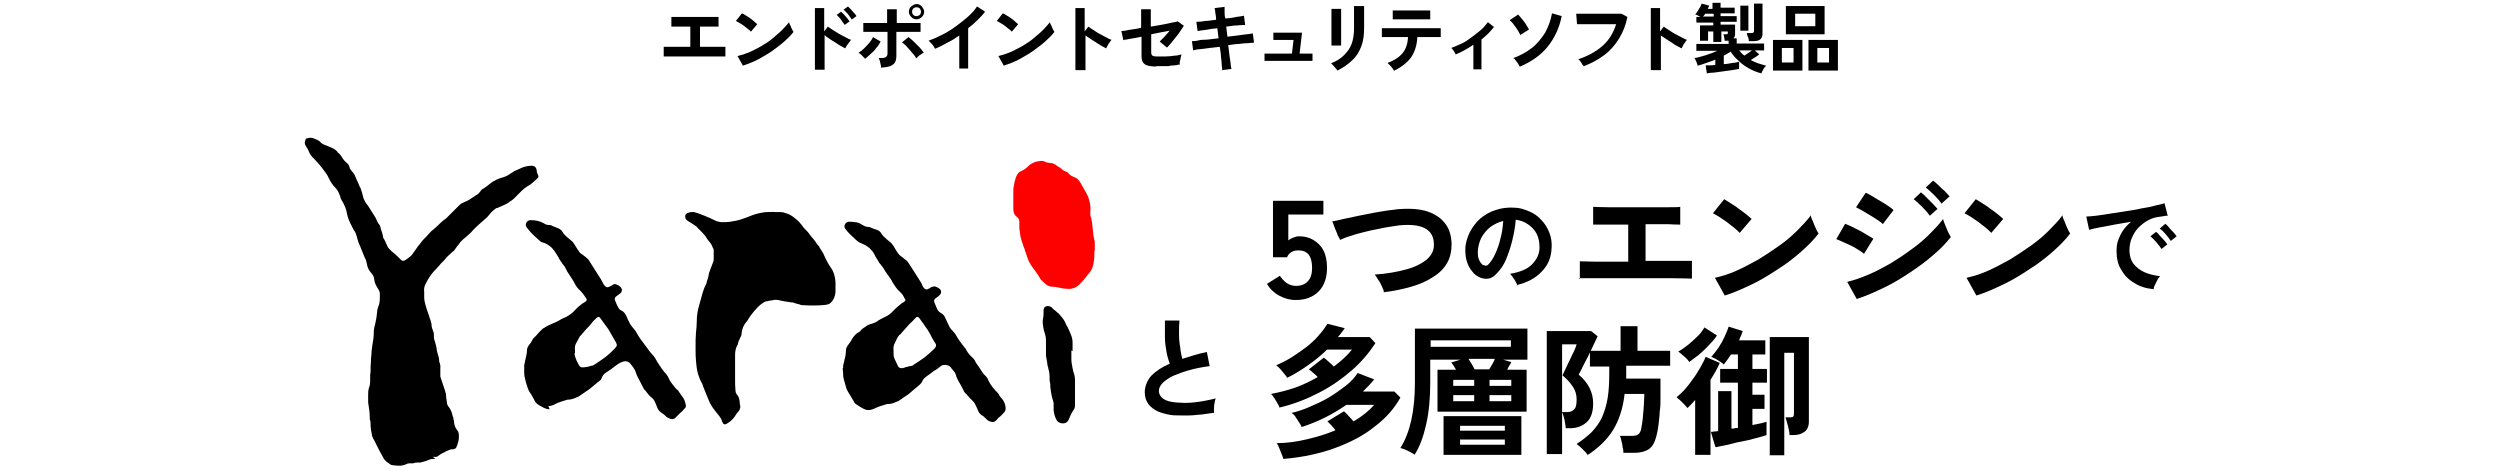
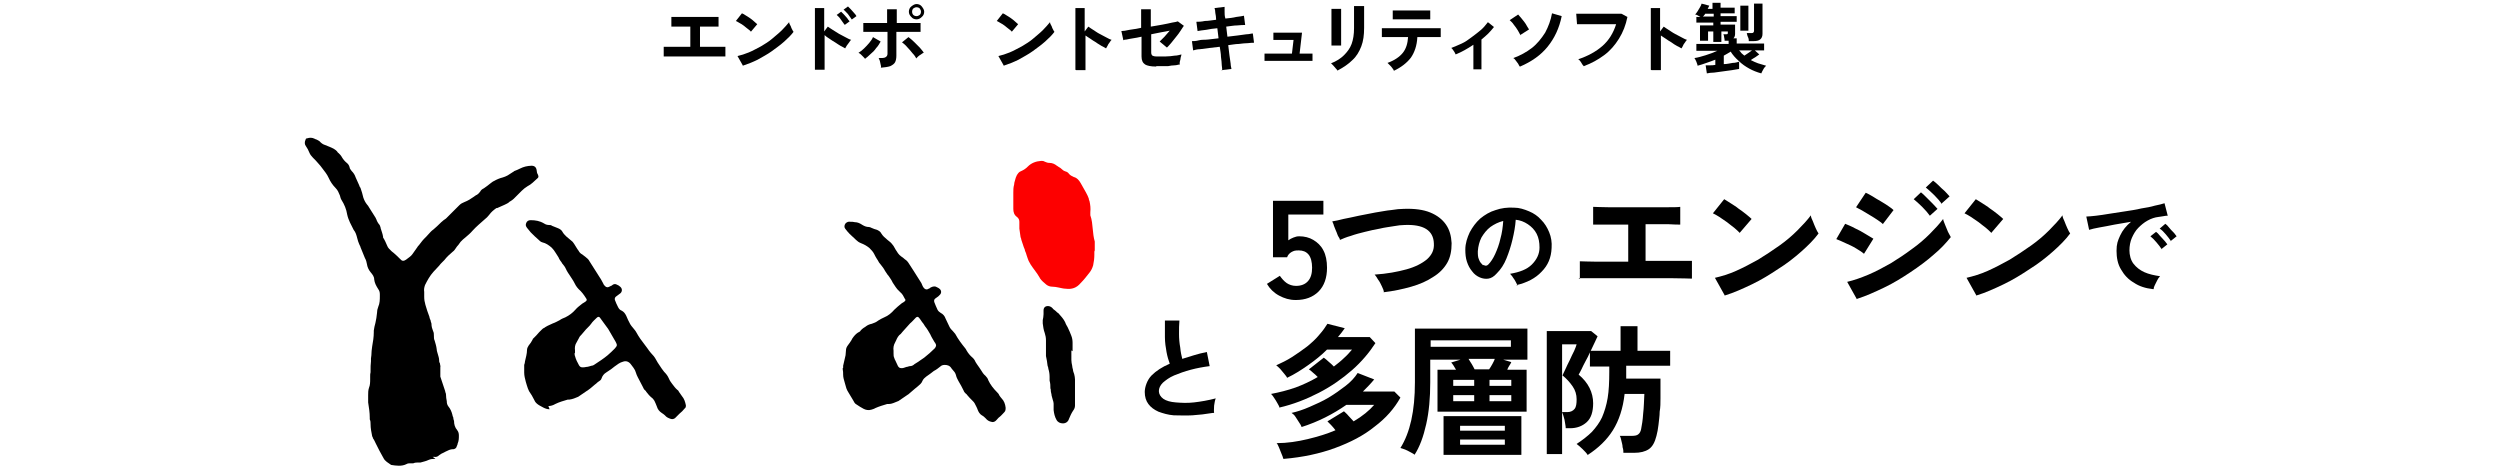
<svg xmlns="http://www.w3.org/2000/svg" version="1.1" viewBox="0 0 620 117">
  <g>
    <g id="_レイヤー_3" data-name="レイヤー_3">
      <g>
        <g>
          <path d="M164.6,14v-2.4c.4,0,1.2,0,2.4,0,1.2,0,2.5,0,4.2,0v-5c-.7,0-1.4,0-2,0s-1.2,0-1.7,0c-.5,0-.8,0-1,0v-2.4c.4,0,1.1,0,2.1,0s2.3,0,3.8,0,2.7,0,3.7,0,1.7,0,2.1,0v2.4c-.3,0-.8,0-1.6,0s-1.8,0-3,0v5c1,0,2,0,2.9,0,.9,0,1.6,0,2.2,0s1,0,1.2,0v2.4c-.4,0-1.3,0-2.6,0-1.3,0-2.9,0-4.9,0h-2.5c-.8,0-1.6,0-2.3,0-.7,0-1.3,0-1.8,0-.5,0-.9,0-1.1,0Z" />
          <path d="M186.2,7.8c-.2-.2-.4-.4-.7-.6-.3-.2-.6-.5-1-.8-.4-.3-.7-.5-1.1-.7s-.6-.4-.9-.5l1.5-1.9c.3.1.6.3.9.5.3.2.7.4,1.1.7.4.3.7.5,1,.8s.6.5.8.7l-1.6,1.9ZM184.2,16.2l-1.3-2.3c.9-.2,1.8-.5,2.8-.9,1-.4,2-1,3-1.5,1-.6,2-1.2,2.8-1.9s1.7-1.4,2.4-2.1c.7-.7,1.3-1.4,1.8-2,0,.2.1.5.3.8s.2.6.4.9c.1.3.3.5.4.7-.6.8-1.4,1.6-2.3,2.4-.9.8-2,1.6-3.1,2.4-1.1.8-2.3,1.4-3.5,2.1-1.2.6-2.5,1.1-3.7,1.5Z" />
          <path d="M202.1,17.3V2h2.3v5.8l.9-1.2c.3.2.7.5,1.2.8.5.3,1,.6,1.6,1,.6.3,1.1.6,1.7.9.5.3,1,.5,1.3.6-.2.1-.3.3-.5.6s-.4.5-.6.8-.3.5-.4.7c-.3-.2-.7-.4-1.1-.6s-.9-.6-1.4-.9c-.5-.3-1-.6-1.4-.9-.5-.3-.9-.6-1.2-.9v8.6h-2.3ZM209.4,6.1c-.2-.4-.6-.8-.9-1.3s-.7-.8-1-1.1l1.1-.8c.2.2.4.4.7.7.3.3.5.6.8.9.2.3.4.6.6.8l-1.1.8ZM211.2,4.8c-.2-.4-.6-.8-.9-1.3-.4-.4-.7-.8-1.1-1.1l1.1-.8c.2.2.4.4.7.7.3.3.5.6.8.9.3.3.5.6.6.8l-1.1.8Z" />
          <path d="M214.6,14.7c-.1-.2-.3-.4-.5-.6-.2-.2-.4-.4-.6-.6-.2-.2-.4-.3-.6-.4.5-.3,1-.7,1.4-1.1s.9-.9,1.3-1.4c.4-.5.7-.9.9-1.4l1.9,1.1c-.3.5-.6,1.1-1.1,1.6-.4.6-.9,1.1-1.4,1.5-.5.5-1,.9-1.4,1.2ZM218.5,16.7c0-.2,0-.4-.1-.7s-.1-.6-.2-.9-.2-.5-.3-.7c.8,0,1.4,0,1.7-.2.3-.2.5-.4.5-.9v-5.4c-.6,0-1.2,0-1.8,0-.6,0-1.2,0-1.8,0-.6,0-1,0-1.5,0s-.7,0-.9,0v-2.2c.3,0,.7,0,1.3,0,.6,0,1.3,0,2.1,0,.8,0,1.6,0,2.5,0v-3.4h2.4v3.4c.6,0,1.3,0,1.9,0,.6,0,1.2,0,1.8,0,.6,0,1,0,1.4,0,.4,0,.7,0,.8,0v2.2c-.2,0-.6,0-1.3,0-.6,0-1.3,0-2.1,0-.8,0-1.7,0-2.6,0v5.9c0,.6-.1,1.2-.3,1.6s-.6.7-1.2,1c-.6.2-1.3.3-2.4.4ZM227.3,14.6c-.2-.4-.5-.9-1-1.4-.4-.5-.8-1-1.3-1.5-.4-.5-.9-.9-1.3-1.2l1.6-1.3c.4.3.9.7,1.4,1.2s.9.9,1.4,1.4c.4.5.8.9,1,1.3-.2,0-.4.2-.7.4s-.5.3-.7.5-.4.4-.5.5ZM227.3,4.8c-.5,0-1-.2-1.3-.6-.4-.4-.6-.8-.6-1.3s.2-1,.6-1.3.8-.6,1.3-.6,1,.2,1.3.6.6.8.6,1.3-.2,1-.6,1.3c-.4.4-.8.6-1.3.6ZM227.3,4c.3,0,.5-.1.8-.3.2-.2.3-.5.3-.8s-.1-.5-.3-.8c-.2-.2-.5-.3-.8-.3s-.5.1-.8.3c-.2.2-.3.5-.3.8s.1.6.3.8c.2.2.5.3.8.3Z" />
-           <path d="M237.9,17v-8.2c-1,.7-1.9,1.3-3,1.8-1,.6-2,1.1-3,1.5-.1-.2-.2-.4-.4-.7-.2-.3-.4-.5-.6-.7-.2-.2-.4-.4-.6-.6,1.1-.4,2.2-.9,3.4-1.5s2.3-1.3,3.4-2.1c1.1-.8,2.1-1.6,3-2.4s1.7-1.7,2.2-2.5l2,1.3c-.5.7-1.2,1.4-1.9,2.1-.7.7-1.5,1.4-2.3,2v10h-2.4Z" />
          <path d="M250.9,7.8c-.2-.2-.4-.4-.7-.6-.3-.2-.6-.5-1-.8-.4-.3-.7-.5-1.1-.7s-.6-.4-.9-.5l1.5-1.9c.3.1.6.3.9.5.3.2.7.4,1.1.7.4.3.7.5,1,.8s.6.5.8.7l-1.6,1.9ZM248.9,16.2l-1.3-2.3c.9-.2,1.8-.5,2.8-.9,1-.4,2-1,3-1.5,1-.6,2-1.2,2.8-1.9s1.7-1.4,2.4-2.1c.7-.7,1.3-1.4,1.8-2,0,.2.1.5.3.8s.2.6.4.9c.1.3.3.5.4.7-.6.8-1.4,1.6-2.3,2.4-.9.8-2,1.6-3.1,2.4-1.1.8-2.3,1.4-3.5,2.1-1.2.6-2.5,1.1-3.7,1.5Z" />
          <path d="M266.7,17.3V2h2.3v5.8l.9-1.2c.3.2.7.5,1.2.8.5.3,1,.7,1.6,1,.6.3,1.1.6,1.7.9.5.3,1,.5,1.3.6-.2.1-.3.3-.5.6s-.4.5-.5.8c-.2.3-.3.5-.4.7-.3-.2-.7-.4-1.1-.6-.4-.3-.9-.5-1.4-.9-.5-.3-1-.6-1.4-.9-.5-.3-.9-.6-1.2-.8v8.6h-2.3Z" />
          <path d="M286.7,16.5c-1.3,0-2.2-.2-2.7-.5-.6-.4-.9-1-.9-2v-4.9c-.8.2-1.5.3-2.1.4-.6.1-1.2.2-1.6.3-.4,0-.7.1-.8.2l-.5-2.3c.5,0,1.1-.1,2-.3.9-.1,1.9-.3,2.9-.5V2.3h2.4v4.3c1-.2,2-.3,2.9-.5.9-.2,1.7-.3,2.4-.5.7-.1,1.1-.2,1.4-.3l1.5,1.1c-.2.3-.5.7-.8,1.2s-.7,1-1.1,1.5c-.4.5-.8,1-1.2,1.5-.4.5-.8.9-1.1,1.2l-1.8-1.5c.3-.3.7-.7,1.2-1.2.4-.5.9-1,1.3-1.5-.6.1-1.3.3-2.1.4-.8.2-1.7.3-2.5.5v4.5c0,.4.1.6.3.8.2.1.5.2,1,.2.7,0,1.5,0,2.3,0s1.5-.1,2.2-.2c.7,0,1.2-.2,1.7-.3,0,.2-.1.4-.2.8,0,.3-.1.6-.2,1s0,.6,0,.7c-.4,0-.8.2-1.3.2-.5,0-1.1.1-1.6.2-.6,0-1.1,0-1.6,0-.5,0-.9,0-1.3,0Z" />
          <path d="M303.1,17.5c0-.3,0-.7-.1-1.3,0-.6-.1-1.3-.2-2.1,0-.8-.2-1.7-.3-2.5-.9.1-1.7.2-2.6.3-.8.1-1.6.2-2.3.3-.7,0-1.3.2-1.7.3l-.3-2.3c.4,0,1,0,1.7-.2s1.5-.1,2.3-.2,1.7-.2,2.6-.3l-.3-2.5c-1,.1-1.9.2-2.8.4-.9.1-1.6.2-2.1.3l-.3-2.3c.5,0,1.2,0,2.1-.2.9,0,1.8-.2,2.8-.3,0-.6-.1-1.2-.2-1.7,0-.5-.1-.9-.2-1.2l2.5-.3c0,.3,0,.7,0,1.2,0,.5,0,1.1.2,1.7,1-.1,1.9-.2,2.7-.4.8-.1,1.5-.2,1.9-.3l.3,2.3c-.4,0-1.1,0-1.9.1-.9,0-1.8.2-2.8.3l.3,2.5c.9-.1,1.7-.2,2.5-.3s1.5-.2,2.2-.3c.7,0,1.2-.2,1.6-.2l.3,2.3c-.3,0-.8,0-1.5.1-.7,0-1.4.1-2.3.2-.8,0-1.7.2-2.6.3.1.8.2,1.7.3,2.5.1.8.2,1.5.3,2.1,0,.6.2,1.1.2,1.3l-2.5.3Z" />
          <path d="M313.6,15.1v-1.8c.2,0,.5,0,.9,0,.4,0,.9,0,1.5,0,.6,0,1.2,0,1.8,0h2.6l.4-3.4c-.4,0-.8,0-1.4,0-.5,0-1,0-1.5,0s-.9,0-1.3,0c-.4,0-.7,0-.8,0v-1.8c0,0,.4,0,.9,0,.5,0,1.1,0,1.7,0,.6,0,1.3,0,1.9,0s1.2,0,1.7,0c.5,0,.8,0,.9,0l-.6,5.2c.7,0,1.4,0,2,0,.6,0,1,0,1.2,0v1.8c-.2,0-.6,0-1.2,0-.6,0-1.3,0-2.1,0-.8,0-1.6,0-2.5,0h-1.7c-.6,0-1.2,0-1.9,0-.6,0-1.1,0-1.6,0-.5,0-.8,0-.9,0Z" />
          <path d="M330.2,11c0-.1,0-.4,0-.8,0-.4,0-1,0-1.6,0-.6,0-1.3,0-2,0-.7,0-1.4,0-2,0-.6,0-1.2,0-1.6,0-.4,0-.7,0-.8h2.4v.9c0,.4,0,1,0,1.6,0,.6,0,1.3,0,2,0,.7,0,1.3,0,2,0,.6,0,1.2,0,1.7,0,.5,0,.8,0,.9h-2.4ZM331.7,17.6c0-.2-.2-.4-.4-.6-.2-.2-.4-.5-.6-.7-.2-.2-.4-.4-.6-.6,1.3-.5,2.4-1.2,3.2-2s1.5-1.7,1.9-2.8.6-2.4.6-3.9v-.9c0-.3,0-.6,0-1.1s0-.9,0-1.4c0-.5,0-.9,0-1.3,0-.4,0-.7,0-.8h2.5v5.4c0,1.8-.2,3.3-.7,4.6-.5,1.3-1.2,2.5-2.2,3.4-1,1-2.2,1.8-3.7,2.6Z" />
          <path d="M345.7,17.6c0-.2-.2-.4-.4-.7-.2-.3-.4-.5-.6-.7-.2-.2-.4-.4-.6-.6,1.7-.6,3-1.5,3.8-2.5.8-1,1.2-2.3,1.3-3.9-1,0-2,0-2.9,0-.9,0-1.7,0-2.3,0-.6,0-1.1,0-1.3,0v-2.2s.4,0,1,0,1.3,0,2.1,0c.8,0,1.7,0,2.7,0s2,0,2.9,0c1,0,1.9,0,2.7,0,.8,0,1.6,0,2.1,0,.6,0,.9,0,1.1,0v2.2h-2.8c-.7,0-1.5,0-2.4,0h-.6c-.1,2.1-.7,3.8-1.6,5.1-1,1.3-2.4,2.4-4.3,3.3ZM345.4,4.8v-2.2h.8c.5,0,1.1,0,1.7,0,.7,0,1.4,0,2.1,0s1.4,0,2.1,0c.7,0,1.2,0,1.7,0,.5,0,.8,0,.9,0v2.2c-.1,0-.4,0-.9,0-.5,0-1,0-1.7,0s-1.3,0-2.1,0c-.7,0-1.4,0-2.1,0-.7,0-1.2,0-1.7,0-.5,0-.8,0-1,0Z" />
          <path d="M365.4,17.2v-6.1c-1.5,1-2.9,1.8-4.4,2.4-.1-.3-.3-.6-.5-.9-.2-.3-.4-.6-.6-.7.8-.3,1.7-.7,2.6-1.1s1.7-1,2.5-1.6,1.6-1.2,2.3-1.8c.7-.6,1.2-1.3,1.7-1.9l1.5,1.2c-.4.5-.9,1.1-1.4,1.6-.5.5-1.1,1-1.7,1.5v7.4h-1.9Z" />
          <path d="M377.1,8.8c-.2-.4-.4-.8-.7-1.3-.3-.5-.6-.9-1-1.4-.3-.5-.7-.8-1-1.1l2.1-1.4c.2.2.4.5.7.8.3.3.5.7.8,1,.3.4.5.7.7,1.1.2.3.4.6.5.8l-2.2,1.4ZM376.9,16.5c-.1-.2-.3-.4-.4-.7-.2-.3-.4-.5-.6-.8-.2-.3-.4-.5-.6-.6,1.7-.6,3.3-1.5,4.6-2.5s2.4-2.4,3.3-3.8c.8-1.5,1.4-3.1,1.7-4.8l2.4.7c-.6,3-1.8,5.5-3.5,7.6-1.7,2.1-4,3.7-6.8,4.9Z" />
          <path d="M392.9,16.7c0-.2-.2-.4-.4-.6-.2-.3-.3-.5-.5-.8s-.4-.5-.6-.6c2.4-.8,4.4-1.9,6-3.3s2.7-3.2,3.4-5.4c-.6,0-1.3,0-2,0-.8,0-1.5,0-2.3,0-.8,0-1.6,0-2.3,0-.7,0-1.4,0-1.9,0s-.9,0-1.2,0l-.2-2.6c.4,0,.8,0,1.4,0,.6,0,1.3,0,2,0s1.5,0,2.2,0c.8,0,1.5,0,2.2,0,.7,0,1.4,0,2,0,.6,0,1,0,1.4,0l1.5.8c-.4,2-1.1,3.8-2.1,5.4-1,1.6-2.2,3-3.7,4.1-1.5,1.1-3.1,2-5,2.7Z" />
          <path d="M409.4,17.3V2h2.3v5.8l.9-1.2c.3.2.7.5,1.2.8.5.3,1,.7,1.6,1,.6.3,1.1.6,1.7.9.5.3,1,.5,1.3.6-.2.1-.3.3-.5.6-.2.3-.4.5-.5.8s-.3.5-.4.7c-.3-.2-.7-.4-1.1-.6-.5-.3-.9-.5-1.4-.9-.5-.3-1-.6-1.4-.9-.5-.3-.9-.6-1.2-.8v8.6h-2.3Z" />
          <path d="M423.3,18.2l-.3-2c.3,0,.6,0,1,0,.4,0,.9,0,1.4-.1v-1.3c-.7.3-1.4.5-2.2.8s-1.5.5-2.2.7c0-.3-.2-.6-.3-1-.2-.4-.3-.7-.5-.9.8-.1,1.8-.4,2.8-.7,1-.3,2-.7,2.9-1.1h-5.2v-1.7h8v-.8h-1c0-.2,0-.5-.1-.8,0-.3-.1-.6-.2-.8h.7c.2,0,.3,0,.4-.2,0,0,0-.1,0-.2,0-.1,0-.2,0-.3h-1.6v2.6h-2v-2.6h-1.3v2.3h-2v-3.8h3.3v-.7h-4.2v-1.4h1c-.2-.1-.5-.3-.7-.4-.2-.1-.4-.2-.6-.2.2-.2.4-.5.6-.8.2-.3.4-.7.6-1s.3-.6.4-.9l1.9.5c0,.1-.1.2-.2.4,0,.1-.1.2-.2.4h1.2V.7h2v1.2h3.5v1.4h-3.5v.7h4v1.4h-4v.7h3.6v2.3c0,.4-.1.8-.4,1.1h.8v1.3h6.8v1.7h-2.3l1.1,1c-.3.2-.6.4-1,.7-.4.2-.8.5-1.1.7.6.3,1.2.6,1.8.8.6.2,1.3.4,2,.6-.2.2-.5.5-.7.9-.2.4-.4.7-.5,1-1.1-.3-2.1-.7-3-1.2s-1.8-1.1-2.6-1.9c-.8-.7-1.5-1.5-2-2.3-.5.3-1.1.7-1.7,1v2.1c.8,0,1.5-.2,2.2-.3.7,0,1.2-.2,1.6-.3v1.8c-.5.1-1.1.2-1.8.3-.7.1-1.4.2-2.2.3s-1.5.2-2.2.3c-.7,0-1.3.1-1.8.2ZM422.4,4.1h2.6v-.7h-2.1c0,.1-.2.3-.3.4,0,.1-.2.2-.3.3ZM432.6,13.8c.3-.2.6-.4.9-.6s.7-.5,1-.7h-3.2c.2.2.4.4.6.7.2.2.5.4.7.6ZM431.6,7.6V1.4h2v6.2h-2ZM433.7,10.2c0-.3,0-.6-.2-1s-.2-.7-.3-1h1.1c.3,0,.4,0,.5-.1s.2-.2.2-.5V.9h2.1v7.5c0,.6-.2,1.1-.6,1.4-.4.3-.9.4-1.7.4h-1.1Z" />
-           <path d="M439.7,17.5v-7.6h7.3v7.6h-7.3ZM441.9,15.5h2.9v-3.6h-2.9v3.6ZM442.9,8.5V1.5h9.6v7h-9.6ZM445.2,6.5h5v-3.1h-5v3.1ZM448.5,17.5v-7.6h7.3v7.6h-7.3ZM450.7,15.5h2.9v-3.6h-2.9v3.6Z" />
        </g>
        <g>
          <path d="M300.8,102.4c-1.8.3-3.5.5-5.1.6s-3.2,0-4.6,0c-1.4-.1-2.7-.5-3.8-.9-1.1-.5-1.9-1.1-2.5-1.9s-.9-1.8-.9-3,.6-3,1.7-4.1,2.6-2.1,4.5-2.9c-.3-.8-.6-1.8-.8-2.9-.2-1.1-.4-2.4-.4-3.7,0-1.3,0-2.7,0-4.1h3.6c-.1,1-.1,2.1-.1,3.3,0,1.2.1,2.3.3,3.4.1,1.1.3,2,.5,2.8.9-.3,1.9-.6,2.9-.9,1-.3,2.1-.6,3.2-.8l.7,3.5c-1.6.2-3.2.5-4.7.9-1.5.4-2.9.9-4.1,1.4-1.2.5-2.1,1.2-2.8,1.8-.7.7-1,1.4-1,2.1s.4,1.4,1.1,1.9c.7.5,1.8.8,3.1.9s2.8.2,4.5,0,3.5-.5,5.4-1c-.2.5-.3,1.1-.4,1.8,0,.7-.1,1.3,0,1.8Z" />
          <g>
            <path d="M321.3,74.4c-1.5,0-2.8-.4-4.1-1.1-1.3-.7-2.3-1.7-3-2.9l3.2-2c.5.7,1,1.3,1.7,1.8.6.4,1.4.7,2.3.7,1.3,0,2.3-.4,3-1.2.7-.8,1-1.9,1-3.3s-.3-2.6-.9-3.3c-.6-.7-1.4-1-2.4-1s-1.2.1-1.8.4c-.5.3-.9.7-1.1,1.3h-3.5v-14h12.5v3.4h-8.7v6.4c.4-.3.8-.5,1.3-.7.5-.2.9-.3,1.4-.3,1.3,0,2.5.3,3.5.9,1,.6,1.9,1.4,2.5,2.6.6,1.1.9,2.6.9,4.3,0,2.5-.7,4.5-2.1,5.9-1.4,1.4-3.3,2.1-5.6,2.1Z" />
            <path d="M343.2,72.5c0-.4-.2-.9-.5-1.5-.3-.6-.5-1.1-.9-1.6-.3-.5-.6-1-.9-1.3,3.1-.2,5.7-.7,7.9-1.3,2.2-.6,3.9-1.5,5.1-2.5,1.2-1.1,1.8-2.3,1.7-3.9-.1-3.3-2.6-4.8-7.3-4.6-.7,0-1.6.1-2.7.3-1.1.2-2.2.3-3.4.6-1.2.2-2.5.5-3.7.8s-2.4.6-3.5,1c-1.1.3-2,.7-2.7,1,0,0,0-.3-.3-.7s-.4-1-.7-1.6c-.2-.6-.5-1.1-.6-1.6-.2-.5-.3-.7-.3-.7.7-.1,1.7-.3,2.8-.6,1.1-.2,2.4-.5,3.8-.8s2.7-.5,4.1-.8c1.4-.2,2.7-.5,3.9-.6,1.2-.2,2.3-.3,3.1-.3,2.7-.1,4.9.2,6.6.9,1.7.7,3,1.7,3.9,3,.9,1.3,1.3,2.8,1.4,4.6,0,1.9-.3,3.5-1.1,4.9-.8,1.4-2,2.6-3.5,3.5-1.5,1-3.3,1.8-5.4,2.4-2.1.6-4.4,1.1-7,1.4Z" />
            <path d="M376.3,70.9c0-.3-.2-.6-.4-1-.2-.4-.4-.7-.7-1.1-.2-.4-.5-.6-.7-.9,2.4-.4,4.2-1.1,5.4-2.3,1.2-1.2,1.9-2.6,1.9-4.2,0-1.3-.2-2.4-.7-3.4-.5-1-1.3-1.8-2.2-2.4-.9-.6-1.9-1-3-1.1-.1,1.6-.4,3.2-.8,4.9-.4,1.7-.9,3.2-1.5,4.7-.6,1.5-1.4,2.7-2.4,3.7-.7.8-1.4,1.2-2.1,1.3-.7.1-1.4,0-2.1-.3-.7-.3-1.4-.8-1.9-1.5-.6-.7-1-1.5-1.3-2.4-.3-.9-.4-1.9-.4-3,0-1.6.5-3,1.1-4.3.7-1.3,1.5-2.4,2.6-3.4,1.1-.9,2.4-1.7,3.8-2.1,1.4-.5,3-.7,4.6-.6,1.3,0,2.5.4,3.7.9,1.2.5,2.2,1.2,3,2.1.9.9,1.5,1.9,2,3.1.5,1.2.7,2.5.6,3.9-.1,2.4-.9,4.3-2.5,5.9-1.5,1.6-3.6,2.7-6.2,3.3ZM367.9,65.7c.2.1.4.2.6.2s.4-.1.6-.3c.6-.6,1.2-1.5,1.7-2.6.5-1.1,1-2.4,1.3-3.8.4-1.4.6-2.9.7-4.4-1.2.3-2.2.8-3.2,1.5-.9.7-1.6,1.6-2.2,2.6-.5,1-.8,2.1-.9,3.4,0,.8,0,1.5.3,2.1.2.6.6,1,1,1.4Z" />
            <path d="M391.8,69.2v-4.4c.8,0,2.2.1,4.3.1,2.1,0,4.7,0,7.7,0v-9.2c-1.3,0-2.6,0-3.8,0-1.2,0-2.2,0-3.1,0-.9,0-1.5,0-1.8,0v-4.4c.7,0,2,.1,3.9.1,1.9,0,4.3,0,7,0s5,0,6.9,0c1.9,0,3.2,0,3.8-.1v4.4c-.5,0-1.5,0-3-.1-1.5,0-3.4,0-5.6,0v9.1c1.9,0,3.7,0,5.3,0s2.9,0,4,0c1.1,0,1.8,0,2.2,0v4.4c-.7,0-2.3-.1-4.7-.1-2.4,0-5.4,0-9.1,0h-4.6c-1.5,0-2.9,0-4.3,0s-2.4,0-3.4,0-1.6,0-2,0Z" />
            <path d="M431.4,57.7c-.3-.3-.7-.7-1.3-1.2-.5-.4-1.2-.9-1.8-1.4-.7-.5-1.3-.9-1.9-1.3-.6-.4-1.2-.7-1.6-.9l2.8-3.5c.5.3,1,.6,1.6,1,.6.4,1.3.8,1.9,1.3.7.5,1.3.9,1.9,1.4s1.1.9,1.4,1.2l-3,3.5ZM427.7,73.2l-2.4-4.3c1.7-.4,3.4-.9,5.2-1.7s3.7-1.8,5.5-2.8c1.8-1.1,3.6-2.3,5.3-3.5,1.7-1.2,3.2-2.5,4.5-3.8s2.4-2.5,3.3-3.7c0,.4.2.9.5,1.5.2.6.5,1.2.7,1.7s.5,1,.7,1.3c-1.1,1.5-2.6,3-4.3,4.5-1.7,1.5-3.6,3-5.7,4.3-2.1,1.4-4.2,2.7-6.5,3.8-2.3,1.1-4.5,2.1-6.8,2.8Z" />
            <path d="M462.2,62.9c-.4-.4-1.1-.8-1.9-1.3s-1.7-.9-2.6-1.3c-.9-.4-1.7-.8-2.3-1l2.2-3.8c.7.3,1.5.6,2.4,1.1.9.4,1.8.9,2.6,1.4.8.5,1.5.9,2,1.2l-2.3,3.7ZM460.5,74.2l-2.4-4.3c1.7-.4,3.4-1,5.3-1.8s3.7-1.8,5.5-2.8c1.8-1.1,3.6-2.3,5.2-3.5,1.7-1.2,3.2-2.5,4.5-3.8s2.4-2.5,3.3-3.7c0,.4.3.9.5,1.5.2.6.5,1.1.7,1.7.3.5.5,1,.7,1.3-1.2,1.5-2.6,3-4.3,4.4-1.7,1.5-3.6,2.9-5.7,4.3-2.1,1.4-4.2,2.7-6.5,3.8-2.3,1.1-4.5,2.1-6.7,2.8ZM467,55.6c-.3-.3-.7-.6-1.3-1-.6-.4-1.2-.8-1.9-1.2-.7-.4-1.3-.8-2-1.2-.6-.3-1.1-.6-1.5-.8l2.4-3.6c.5.2,1,.5,1.7.9.6.4,1.3.8,2,1.2.7.4,1.3.8,1.9,1.2.6.4,1,.7,1.3,1l-2.6,3.4ZM478.6,53.5c-.5-.7-1.1-1.4-1.9-2.2-.8-.8-1.5-1.4-2.1-1.9l1.8-1.7c.4.3.8.7,1.3,1.2.5.5,1,1,1.6,1.6s.9,1,1.2,1.3l-1.9,1.7ZM481.6,50.6c-.5-.7-1.1-1.4-1.9-2.2-.8-.8-1.5-1.4-2.1-1.9l1.8-1.7c.4.3.8.6,1.3,1.1.5.5,1,1,1.6,1.5.5.5.9,1,1.2,1.3l-1.9,1.7Z" />
            <path d="M493.8,57.7c-.3-.3-.7-.7-1.3-1.2-.5-.4-1.2-.9-1.8-1.4-.7-.5-1.3-.9-1.9-1.3-.6-.4-1.2-.7-1.6-.9l2.8-3.5c.5.3,1,.6,1.6,1,.6.4,1.3.8,1.9,1.3.7.5,1.3.9,1.9,1.4s1.1.9,1.4,1.2l-3,3.5ZM490.1,73.2l-2.4-4.3c1.7-.4,3.4-.9,5.2-1.7s3.7-1.8,5.5-2.8c1.8-1.1,3.6-2.3,5.3-3.5,1.7-1.2,3.2-2.5,4.5-3.8s2.4-2.5,3.3-3.7c0,.4.2.9.5,1.5.2.6.5,1.2.7,1.7s.5,1,.7,1.3c-1.1,1.5-2.6,3-4.3,4.5-1.7,1.5-3.6,3-5.7,4.3-2.1,1.4-4.2,2.7-6.5,3.8-2.3,1.1-4.5,2.1-6.8,2.8Z" />
            <path d="M533.9,71.7c-1.8-.2-3.4-.7-4.7-1.6-1.4-.8-2.4-1.9-3.2-3.3-.8-1.3-1.1-2.9-1.1-4.6s.3-2.5.9-3.8,1.5-2.4,2.7-3.4c-1.4.2-2.7.5-4.1.7-1.4.3-2.6.5-3.7.7-1.1.2-2,.4-2.6.6l-.7-3.3c.6,0,1.4-.1,2.4-.2,1-.1,2.1-.3,3.4-.5s2.6-.4,3.9-.6,2.7-.4,3.9-.7c1.3-.2,2.4-.4,3.4-.7,1-.2,1.8-.4,2.4-.6l.8,3.1c-.3,0-.6,0-1,.1s-.8.1-1.3.2c-.9.1-1.8.4-2.7.9-.9.5-1.6,1.1-2.3,1.8-.7.7-1.2,1.6-1.6,2.5-.4.9-.6,2-.6,3.1s.3,2.4,1,3.3c.7.9,1.6,1.6,2.7,2.1s2.5.8,3.9,1c-.3.3-.5.6-.7,1-.2.4-.4.8-.6,1.2-.2.4-.3.7-.3,1ZM536.1,61.8c-.3-.5-.8-1.1-1.3-1.7s-1-1.1-1.5-1.5l1.4-1.1c.3.2.6.5.9.9.4.4.7.8,1.1,1.2s.6.8.8,1l-1.5,1.2ZM538.4,59.8c-.3-.5-.8-1.1-1.3-1.7-.5-.6-1-1.1-1.5-1.4l1.4-1.2c.3.2.6.5.9.9s.7.8,1.1,1.2.6.8.8,1l-1.5,1.2Z" />
            <path d="M317.3,101.1c0-.3-.3-.7-.5-1.1-.3-.5-.5-.9-.8-1.3-.3-.4-.5-.8-.8-1,2.1-.4,4.1-.9,6.1-1.6,1.9-.7,3.8-1.6,5.5-2.6-.4-.4-.8-.8-1.2-1.1-.4-.4-.7-.6-1-.8l3.7-2.9c.4.3.8.6,1.2,1,.5.4.9.8,1.3,1.2.9-.7,1.8-1.4,2.5-2.1.8-.7,1.4-1.4,2-2.1h-6.2c-1.4,1.4-2.9,2.6-4.6,3.8-1.7,1.2-3.4,2.3-5.3,3.2-.1-.3-.4-.6-.7-1-.3-.4-.7-.8-1-1.2-.4-.4-.7-.7-1-.9,1.3-.6,2.6-1.2,4-2.1s2.5-1.7,3.7-2.6c1.1-.9,2.2-1.9,3-2.9.9-1,1.5-1.9,2-2.7l4.3,1.1c-.3.4-.5.7-.8,1.1-.3.4-.6.7-.9,1.1h7.9l1.4,1.5c-1.5,2.3-3.4,4.6-5.8,6.7-2.4,2.1-5.1,4-8.2,5.6s-6.4,2.9-9.9,3.7ZM318.2,113.7c0-.3-.2-.7-.4-1.2-.2-.5-.4-1-.6-1.5s-.4-.9-.6-1.1c2.6,0,5.2-.4,7.7-1s4.8-1.3,6.9-2.2c-.4-.5-.7-.9-1.1-1.3-.4-.4-.7-.7-.9-.9l4.1-2.5c.3.3.7.6,1.1,1.1.4.5.9.9,1.3,1.4,2.2-1.3,3.9-2.7,5.1-4.1h-6.9c-3.3,2.3-7,4.2-11.1,5.5-.1-.3-.3-.7-.6-1.1-.3-.5-.6-.9-.9-1.4-.3-.5-.7-.8-1-1,1.4-.3,2.9-.8,4.5-1.5,1.6-.7,3.2-1.4,4.7-2.3,1.5-.9,2.9-1.9,4.2-2.9s2.3-2.1,3-3.2l4.1,1.6c-.9,1.1-1.9,2.1-2.8,3h7.8l1.5,1.5c-1.5,2.7-3.6,5.1-6.4,7.2-2.7,2.2-6,3.9-9.8,5.3-3.8,1.4-8,2.3-12.7,2.7Z" />
            <path d="M350.9,112.8c-.3-.2-.6-.4-1-.6-.4-.2-.9-.5-1.4-.7-.5-.2-.9-.3-1.2-.4,1.2-1.9,2.1-4.2,2.7-6.9.6-2.7.9-5.8.9-9.4v-13.3h27.9v7.7h-6l2,.6c-.1.3-.3.6-.5.9-.2.3-.4.7-.5,1h4.8v10.4h-22.1v-10.4h4.6c-.2-.3-.4-.7-.6-1-.2-.3-.4-.6-.6-.8l2.3-.7h-7.5v5.6c0,3.9-.3,7.3-1,10.4-.7,3.1-1.6,5.6-2.9,7.6ZM354.8,86h19.9v-1.6h-19.9v1.6ZM358,112.8v-9.6h19.3v9.6h-19.3ZM360.4,95.7h5.2v-1.5h-5.2v1.5ZM360.4,99.5h5.2v-1.5h-5.2v1.5ZM362.1,106.8h11.1v-1.2h-11.1v1.2ZM362.1,110.3h11.1v-1.3h-11.1v1.3ZM365.6,91.6h3.7c.3-.4.5-.8.8-1.3.2-.4.5-.9.6-1.3h-6.5c.2.4.5.8.8,1.3.3.5.5.9.7,1.3ZM369.4,95.7h5.4v-1.5h-5.4v1.5ZM369.4,99.5h5.4v-1.5h-5.4v1.5Z" />
            <path d="M393.8,112.9c-.3-.5-.8-1-1.3-1.5s-1.1-1-1.5-1.3c1.5-1,2.8-2,3.8-3,1-1.1,1.9-2.3,2.5-3.6.6-1.4,1.1-3,1.4-4.8.3-1.8.4-4,.4-6.5v-1.3h-4.8v-3.5c-.3.7-.7,1.5-1.1,2.2-.4.7-.7,1.4-1,2-.3.6-.5,1-.7,1.3,1.2,1,2.1,2.1,2.7,3.3.6,1.2.9,2.5.9,3.8,0,2.1-.5,3.7-1.6,4.7-1.1,1-2.5,1.5-4.1,1.5h-1.1c0-.6-.2-1.3-.3-2.1-.2-.8-.4-1.4-.6-1.9h1.3c.8,0,1.4-.3,1.8-.8.4-.5.5-1.3.5-2.4s-.3-2.2-1-3.2c-.7-1-1.5-1.9-2.5-2.7.1-.3.4-.8.7-1.5.3-.7.7-1.5,1.1-2.3.4-.8.7-1.6,1.1-2.3.3-.7.5-1.2.6-1.6h-3.6v27.2h-3.8v-30.5h11l1.6,1.3c-.2.4-.4.9-.7,1.5-.3.6-.6,1.3-1,2.1h7.4v-6.1h4.2v6.1h8.1v3.7h-10.9v2.2c0,.3,0,.7,0,1h8.5v1.9c0,.9,0,1.9,0,3,0,1.1,0,2.2-.2,3.3,0,1.1-.2,2.2-.3,3.3-.1,1-.3,1.9-.5,2.7-.4,1.6-1,2.7-1.9,3.3-.9.6-2.1.9-3.6.9h-2.7c0-.4,0-.8-.2-1.4,0-.6-.2-1.1-.3-1.6-.1-.5-.2-.9-.4-1.2h2.9c.8,0,1.4-.1,1.7-.4.3-.2.6-.7.7-1.3.2-1,.4-2.2.5-3.8.2-1.6.2-3.2.3-4.9h-4.9c-.4,3.6-1.4,6.6-2.9,9-1.5,2.4-3.6,4.4-6.2,6.1Z" />
-             <path d="M420.4,112.8v-13.6c-.6.7-1.3,1.4-1.9,2-.2-.2-.4-.5-.8-.9s-.7-.7-1-1c-.4-.3-.7-.6-.9-.8.7-.6,1.4-1.2,2.1-2s1.4-1.7,2-2.6c.7-.9,1.2-1.8,1.8-2.8.5-.9,1-1.8,1.3-2.6l3.5,1.5c-.6,1.4-1.4,2.8-2.3,4.2v18.6h-3.7ZM419,89.9c-.2-.4-.6-.9-1.2-1.4s-1.1-1-1.6-1.3c.9-.5,1.7-1.1,2.6-1.8.8-.7,1.6-1.4,2.3-2.1.7-.7,1.2-1.4,1.6-2.1l3.1,2c-.5.8-1.2,1.6-2,2.4-.8.9-1.6,1.6-2.5,2.4-.9.7-1.7,1.3-2.4,1.8ZM425.4,110.8l-1.1-3.7c.2,0,.5,0,.8-.1.3,0,.6,0,1-.1v-9.9h3.3v9.3c.3,0,.5,0,.8-.1s.5,0,.8-.1v-11.2h-4.4v-3.4h4.4v-3.6h-1.7c-.3.4-.6.9-.9,1.3-.3.4-.6.8-.9,1.2-.4-.4-.9-.7-1.5-1.1-.6-.4-1.2-.6-1.6-.8.6-.7,1.2-1.4,1.8-2.3.6-.9,1.1-1.8,1.5-2.7s.8-1.8,1-2.5l3.5,1.1c-.1.4-.3.7-.4,1.1-.2.4-.4.8-.5,1.2h6.5v3.5h-3.2v3.6h3.6v3.4h-3.6v3h3v3.5h-3v4c.7-.1,1.4-.3,2-.4.6-.1,1.1-.3,1.5-.4v3.3c-.8.3-1.7.5-2.8.8s-2.2.6-3.4.8-2.3.5-3.4.8c-1.1.2-2.1.4-2.9.6ZM438.9,112.8v-29.2h9.7v21c0,1.1-.4,2-1.1,2.5-.7.5-1.6.8-2.7.8h-1c0-.7-.2-1.5-.4-2.3-.2-.8-.4-1.5-.6-2.1h1.3c.6,0,.8-.3.8-.8v-15.2h-2.4v25.4h-3.7Z" />
          </g>
          <g>
            <path d="M108,113.8c-.6,0-1.2,0-1.8.3-.6.3-1.3.4-1.9.6-.1,0-.3,0-.4,0-.5,0-1,0-1.4.2-.2,0-.5,0-.7,0-.3,0-.7,0-1,.2-.6.3-1.2.4-1.9.4-.6,0-1.3-.1-1.9-.2,0,0,0,0,0,0-.7-.5-1.5-.9-1.9-1.7-.7-1.2-1.3-2.4-1.9-3.6-.2-.4-.4-.9-.7-1.3,0-.2-.1-.3-.2-.5-.2-1-.4-2-.4-3,0-.4,0-.8-.2-1.2,0-.1,0-.3,0-.4,0-1.3-.2-2.5-.4-3.8,0-.3,0-.6,0-.9,0-.3,0-.6,0-.9,0-.6,0-1.2.2-1.8.3-.7.3-1.5.3-2.2,0-.2,0-.4,0-.6,0-.4,0-.8.1-1.1,0-.1,0-.2,0-.4,0-.8,0-1.5.1-2.3,0-.2,0-.5,0-.7,0-.3.1-.5.1-.8,0-.7.1-1.5.2-2.2.2-1.1.4-2.3.4-3.5,0-.1,0-.3,0-.4.1-.6.2-1.3.4-1.9.2-.8.3-1.6.4-2.5,0-.5.1-1,.3-1.5.4-.9.4-1.8.4-2.7,0-.1,0-.3,0-.4,0-.5-.1-.9-.4-1.3-.5-.8-.9-1.5-1-2.4,0-.7-.4-1.2-.9-1.8-.5-.6-.8-1.3-.9-2-.1-.5-.2-1-.5-1.5-.4-.9-.7-1.8-1.1-2.7,0-.2-.2-.4-.3-.7-.2-.5-.4-1-.5-1.5-.2-.8-.4-1.5-.9-2.1-.6-1.2-1.3-2.4-1.6-3.8-.2-1.3-.7-2.5-1.4-3.6-.2-.3-.3-.7-.4-1.1-.3-.7-.5-1.3-1.1-1.9-.7-.7-1.3-1.6-1.7-2.5-.4-.9-1-1.6-1.6-2.4-.3-.4-.6-.8-.9-1.1-.4-.5-.9-1-1.4-1.5-.4-.4-.7-.8-.9-1.3-.2-.5-.5-1.1-.8-1.5-.4-.5-.4-1.1-.1-1.7,0-.2.2-.3.4-.3.6-.2,1.2-.2,1.8.1.1,0,.3.2.5.2.4.2.8.4,1,.7.2.2.5.4.7.5.5.2,1,.4,1.5.6.7.3,1.5.6,2,1.3,0,.1.2.2.3.3.3.3.6.6.8,1,.3.5.7,1,1.2,1.4.4.3.6.7.7,1.1,0,.3.3.6.5.9.5.5.8,1,1,1.6.3.7.6,1.3.9,2,0,.2.2.4.3.6.3.8.5,1.6.7,2.4.2.6.5,1.2.9,1.7.2.2.4.5.5.7.6.9,1.1,1.8,1.7,2.7,0,.2.2.3.2.5.1.3.3.6.5.9.3.3.4.6.5,1,0,0,0,0,0,.1.2.7.5,1.4.6,2.1,0,0,0,.1,0,.2.4.6.7,1.3,1,2,.2.6.7,1,1.1,1.4.2.2.4.3.5.4.6.5,1.1,1,1.6,1.5.5.6.9.6,1.5.2.6-.5,1.2-.8,1.6-1.4.4-.6.8-1.1,1.2-1.7.1-.2.2-.3.4-.5.4-.5.8-1.1,1.3-1.6.2-.2.4-.4.5-.5.4-.4.7-.8,1.1-1.2.2-.2.4-.4.7-.6.3-.3.6-.5.9-.8.7-.7,1.4-1.4,2.2-1.9.3-.3.6-.6.9-.9.8-.8,1.6-1.6,2.4-2.4.4-.4.8-.6,1.3-.8.8-.3,1.6-.8,2.3-1.3.3-.2.5-.4.8-.5.3-.2.6-.5.8-.8.2-.4.5-.6.9-.8.6-.4,1.1-.8,1.6-1.2.3-.2.6-.5.9-.6.7-.4,1.4-.7,2.2-.9.4-.1.8-.3,1.2-.5.5-.3.9-.6,1.4-.9.1,0,.2-.2.3-.2.9-.3,1.8-.9,2.7-1.1.5-.1,1-.2,1.5-.2.8,0,1.2.4,1.3,1.2,0,.3.1.7.3,1,.2.5.2.7-.2,1-.8.7-1.4,1.4-2.4,1.9-.5.3-1,.7-1.4,1.1-.7.7-1.3,1.3-2,2-.2.2-.5.4-.8.6-.1,0-.2.1-.3.2-.3.3-.8.5-1.2.7-.6.3-1.2.5-1.8.8,0,0-.1,0-.2,0-.7.5-1.3,1-1.8,1.7-.3.4-.7.8-1.1,1.1-1,.9-2.1,1.8-3,2.8-.5.6-1.2,1.2-1.8,1.7-.2.2-.4.3-.6.5-.2.2-.4.4-.6.6-.2.2-.3.5-.5.7-.3.3-.5.6-.7.9-.2.3-.4.6-.7.8-.7.6-1.5,1.3-2.1,2.1-.2.2-.4.4-.5.5-.3.3-.6.6-.8.9-.5.5-.9,1-1.4,1.5-.9,1-1.5,2.1-2.1,3.3-.2.6-.3,1.1-.2,1.7,0,.4,0,.8,0,1.2,0,.7.1,1.3.3,2,.3,1,.6,2,1,3,0,.3.2.6.3.9,0,.3.2.6.2.8,0,.7.2,1.3.4,1.8.2.4.2.7.2,1.1,0,.5,0,.9.2,1.3.2.7.4,1.3.5,2.1,0,.4.2.9.3,1.3.1.4.3.9.3,1.4,0,.3,0,.5.2.8,0,.3.2.7.1,1,0,.5,0,1.1,0,1.6,0,.2,0,.5,0,.7.4,1.2.8,2.4,1.2,3.6,0,.3.2.5.2.8,0,.6.1,1.2.2,1.7,0,.5.1.9.4,1.3.5.6.8,1.3,1,2.1,0,.2.1.4.2.6,0,.3.1.6.2.9,0,.8.2,1.6.8,2.3.3.4.4.8.4,1.3,0,.7,0,1.3-.3,2,0,.2-.1.4-.2.6-.1.5-.4.7-.8.8,0,0-.2,0-.2,0-.6,0-1.2.3-1.8.6-.3.2-.6.3-1,.5-.2.1-.4.3-.6.4-.3.3-.7.5-1.2.4-.1,0-.3,0-.4,0Z" />
-             <path d="M172.5,85.9c0-1.1,0-2.3.1-3.4.1-.9.2-1.9.2-2.8,0-1.4.2-2.7.6-4,.3-1,.5-1.9.8-2.9.2-.6.4-1.3.7-1.9.2-.3.3-.6.4-1,0,0,0-.2,0-.2.3-.6.4-1.2.5-1.8,0-.2.1-.4.2-.6.1-.4.3-.8.4-1.1.1-.3.2-.5.3-.8.2-.4.3-.8.3-1.2,0-.7,0-1.3,0-2,0-.3,0-.5-.2-.7-.2-.6-.5-1.1-.9-1.6-.4-.4-.7-.9-1-1.4-.2-.3-.5-.5-.7-.8-.4-.4-.8-.8-1.2-1.2-.1-.1-.2-.3-.4-.4-.6-.4-1.3-.9-2-1.3-.3-.2-.5-.4-.6-.7-.2-.6,0-1.1.6-1.3.7-.3,1.5-.3,2.2,0,.6.2,1.2.4,1.9.7,1,.4,1.9.8,2.9,1.3.4.2.9.2,1.3.3.9,0,1.8,0,2.7-.2.6-.1,1.3-.2,1.9-.4,1-.3,2-.7,3-1.1,1.1-.4,2.3-.7,3.5-.8.8,0,1.7-.1,2.5,0,.3,0,.6,0,.9,0,.4,0,.8,0,1.2.2.1,0,.2.1.4.1,1,.3,1.8.9,2.6,1.6.5.4.9.9,1.3,1.4.4.6.9,1.1,1.4,1.6.2.2.4.5.6.8.2.2.3.4.5.6.3.3.5.6.8,1,.3.5.6.9,1,1.3,0,0,0,0,0,.1.3.5.7,1.1,1,1.6.5,1.2,1.1,2.4,1.8,3.4.8,1.1,1.1,2.3,1.2,3.6,0,.9,0,1.7,0,2.6-.1.9-.4,1.8-1.1,2.5-.3.4-.8.5-1.3.6-1.8.2-3.6.2-5.4.1-.4,0-.7,0-1.1-.2-.6-.1-1.1-.3-1.7-.5-.3,0-.6,0-.9-.1-.8-.1-1.5-.2-2.3-.4-.7-.2-1.3-.2-2,0-.4,0-.7.1-1.1.2-.4,0-.8.2-1.2.5-.8.5-1.5,1.3-2.1,2-.6.7-1.1,1.4-1.6,2.2,0,.1-.1.2-.2.3-.8.9-1.2,1.9-1.3,3.1,0,.3-.1.6-.3.9-.2.5-.5,1-.6,1.5,0,.2,0,.3-.2.5-.4.8-.5,1.6-.5,2.4,0,1.1,0,2.2,0,3.2,0,.9,0,1.8,0,2.7,0,1,0,1.9.1,2.9,0,.3.1.6.3.9.4.4.6.9.7,1.5,0,.5.1,1,.2,1.5,0,.5-.2,1-.6,1.4-.2.2-.4.5-.6.8-.3.5-.7,1-1.2,1.4-.3.3-.7.5-1,.7,0,0-.2.1-.2.1-.3.1-.5,0-.7-.2,0-.1-.1-.3-.2-.4-.1-.5-.4-1-.7-1.4-.5-.6-1-1.2-1.5-1.9-.5-.7-.9-1.4-1.2-2.2-.2-.6-.5-1.1-.7-1.7-.2-.5-.4-1-.6-1.5-.1-.3-.2-.7-.4-1-.4-.7-.7-1.5-.9-2.2-.3-1-.4-2.1-.5-3.2-.1-1-.1-2-.1-3,0-.2,0-.4,0-.6Z" />
            <path d="M136.3,101.5c-.6,0-1.1-.2-1.5-.4-.5-.3-1-.5-1.4-.8-.4-.3-.7-.6-.9-1.1-.4-.8-.8-1.5-1.3-2.2-.1-.2-.2-.5-.3-.7-.2-.5-.3-1-.5-1.6-.2-.8-.4-1.5-.4-2.3,0-.3,0-.6,0-.9,0-.3,0-.7,0-1,.1-.3.2-.6.2-.9.2-.9.5-1.9.5-2.8,0-.4.2-.8.4-1.1.4-.5.7-.9,1-1.5,0,0,0-.2.2-.3.5-.5,1-1,1.4-1.5.2-.2.4-.4.6-.6.2-.2.4-.4.7-.5.2-.2.5-.3.8-.5.4-.2.9-.4,1.3-.6.6-.2,1.1-.5,1.7-.8.4-.3.9-.5,1.4-.7,1-.5,1.8-1.1,2.5-1.9.5-.6,1.1-1,1.7-1.5.3-.2.5-.3.8-.5.4-.3.4-.5.1-.9-.5-.8-1.1-1.6-1.8-2.2-.3-.3-.5-.6-.7-.9-.4-.8-.8-1.5-1.3-2.2-.4-.6-.9-1.3-1.2-2-.2-.5-.6-.9-.9-1.3-.1-.2-.2-.4-.4-.6-.2-.3-.4-.6-.5-.9-.2-.4-.5-.7-.7-1.1-.3-.5-.6-.9-1-1.3-.7-.6-1.4-1.1-2.3-1.3-.4-.1-.7-.4-1-.7-.6-.5-1.2-1.1-1.7-1.6,0,0-.1-.1-.2-.2-.3-.4-.6-.7-.9-1.1-.3-.4-.4-.7-.2-1.2.2-.5.6-.7,1.1-.7,1.2,0,2.3.2,3.3.8.4.3.9.4,1.3.4.2,0,.5,0,.7.2.5.2,1,.4,1.5.6.5.2.9.5,1.1.9.2.4.6.8.9,1.1.4.4.9.7,1.3,1.1.3.2.5.5.7.8.4.6.7,1.2,1.1,1.7.2.4.5.7.9.9.3.2.6.5.9.7.4.3.7.6.9,1,.9,1.4,1.7,2.7,2.6,4.1.3.4.5.9.8,1.4.1.3.3.5.5.7.3.3.7.3,1,.1.1,0,.2-.1.4-.2.2,0,.3-.2.5-.3.3-.2.7-.2,1,0,.3.1.6.3.8.5.5.4.6,1.1.1,1.6-.1.1-.3.2-.4.3-.3.2-.5.4-.8.6-.2.2-.3.5-.2.8.2.6.5,1.2.8,1.8.2.4.5.7.8.8.6.3.9.7,1.2,1.3.3.7.6,1.4,1,2.1.2.3.4.6.6.8.3.4.7.8.9,1.2.6,1.1,1.3,2.1,2.1,3.1.2.3.4.5.6.8.3.4.6.9.9,1.2.5.5,1,1.1,1.3,1.7.1.2.3.5.4.7.3.5.7,1,1,1.5.2.3.4.5.6.8.5.5.9,1,1.2,1.7.2.5.5.9.8,1.3.4.5.8,1.1,1.3,1.5.2.1.3.3.4.5.2.3.5.7.7,1,.6.7.8,1.4,1,2.3,0,.3,0,.6-.3.8-.4.5-.8.9-1.3,1.3-.3.3-.5.5-.8.8,0,0-.2.2-.3.3-.3.2-.6.3-1,.2-.6-.2-1.1-.4-1.5-.9-.2-.2-.5-.4-.8-.6-.6-.4-1-.9-1.2-1.6-.2-.5-.4-1-.6-1.4-.2-.3-.4-.6-.7-.8-.5-.4-.9-.9-1.3-1.4,0-.1-.2-.3-.3-.4-.3-.2-.4-.5-.6-.9-.4-.8-.8-1.5-1.2-2.3-.2-.4-.4-.8-.5-1.2-.1-.4-.3-.8-.6-1.2-.2-.3-.4-.5-.6-.8-.5-.7-1.2-1-2-.7-.8.2-1.4.7-2.1,1.2-.5.4-1,.8-1.5,1.1-.2.1-.4.3-.6.4-.5.3-.9.8-1.1,1.4-.1.4-.4.6-.7.8-.1,0-.2.2-.3.2-.2.2-.4.4-.7.6-.5.4-1,.9-1.6,1.3,0,0-.2.2-.3.2-.7.5-1.5,1-2.2,1.5,0,0,0,0,0,0-.7.3-1.4.6-2.2.7-.1,0-.3,0-.4,0-1,.3-2.1.6-3.1,1.1-.5.3-1.1.5-1.7.5ZM142.5,87.5s0,0,0,0c0,.3,0,.6.1.8.2.8.6,1.6,1,2.3.2.3.4.5.8.5.3,0,.7,0,1-.1.4,0,.9-.2,1.3-.3.2,0,.5-.1.6-.2.6-.4,1.2-.8,1.8-1.2.6-.4,1.1-.8,1.6-1.2.6-.5,1.2-1.1,1.8-1.7.6-.7.6-.8.2-1.6-.6-1-1.2-2.1-1.8-3.1,0,0-.1-.2-.2-.3-.4-.5-.7-1-1.1-1.5-.3-.4-.5-.7-.8-1.1-.2-.3-.5-.3-.8,0-.5.5-1,.9-1.4,1.5-.2.3-.5.6-.7.8-.4.4-.8.8-1.1,1.2-.2.2-.4.5-.6.7-.2.2-.5.5-.6.8-.2.4-.4.7-.6,1.1-.4.6-.5,1.3-.4,2,0,.2,0,.5,0,.7Z" />
            <path d="M209.1,91.2c0-.1,0-.3,0-.5.2-.9.4-1.7.6-2.6,0-.4.1-.8.1-1.2,0-.5.2-.9.5-1.3.3-.4.6-.8.9-1.3.1-.3.3-.5.5-.8.4-.5.8-.9,1.4-1.2.1,0,.3-.2.4-.4.2-.2.4-.4.7-.6s.4-.2.6-.4c.4-.3.9-.5,1.4-.6.6-.2,1.1-.4,1.6-.8.5-.3,1-.6,1.5-.8,1-.4,1.8-1.1,2.5-1.9.5-.5,1-.9,1.6-1.4.2-.2.4-.3.6-.4.1-.1.3-.2.4-.3.2-.2.2-.4,0-.6-.3-.6-.6-1.2-1.1-1.6-.1-.1-.2-.2-.3-.3-.7-.6-1.1-1.4-1.6-2.1-.2-.4-.4-.8-.7-1.2-.2-.3-.4-.6-.6-.8-.2-.3-.4-.6-.6-.9-.3-.6-.7-1.1-1.1-1.6-.1-.2-.3-.3-.4-.5-.2-.4-.4-.7-.6-1-.2-.3-.4-.7-.6-1.1-.3-.6-.7-1-1.2-1.5-.6-.5-1.3-.9-2.1-1.2-.5-.2-.9-.5-1.2-.8-.5-.5-1.1-1-1.6-1.5,0,0,0,0,0,0-.4-.4-.8-.9-1.1-1.3-.3-.4-.2-.9.1-1.3.3-.3.7-.5,1.2-.4.4,0,.7,0,1.1.1.7,0,1.3.3,1.9.7.5.3,1,.5,1.6.5.2,0,.4.1.6.2.5.2.9.4,1.4.5.4.2.8.4,1,.8.4.7,1,1.2,1.6,1.7.2.1.3.3.5.4.4.3.7.7,1,1.1.3.6.7,1.2,1.1,1.8.2.3.5.6.8.8.3.2.6.4.9.7.5.3.8.7,1.1,1.2.4.6.7,1.1,1.1,1.7.6,1,1.3,2,1.9,3,.1.2.2.5.3.7.1.2.2.4.4.6.3.3.7.4,1.1.1.2,0,.3-.2.5-.3.6-.3,1.1-.4,1.7,0,.2.1.4.2.6.4.4.4.4,1,0,1.4-.1.1-.3.3-.4.4-.2.2-.5.3-.7.5-.3.2-.4.5-.3.9.2.6.5,1.2.8,1.9.2.4.5.6.8.8.6.3,1,.8,1.2,1.4.3.7.7,1.4,1,2.1.2.4.5.7.8,1,.2.2.4.5.6.7.7,1.3,1.6,2.5,2.5,3.6.1.1.2.3.3.5.4.7.9,1.3,1.5,1.8.2.2.4.4.5.6.3.7.8,1.3,1.2,1.9.1.2.3.4.4.6.3.5.6,1,1.1,1.4.3.3.6.7.7,1.1.5,1.1,1.3,2.1,2.2,3,.2.2.4.4.5.7.2.3.4.6.6.8.6.6.9,1.4,1,2.3,0,.4,0,.8-.3,1.1-.4.4-.8.9-1.2,1.2-.3.2-.5.5-.7.7-.4.5-.9.7-1.4.5-.5-.1-1-.4-1.3-.8-.3-.3-.6-.6-1-.8-.5-.3-.8-.8-1-1.3-.2-.6-.5-1.1-.8-1.7-.1-.2-.3-.4-.5-.6-.5-.5-1-1-1.4-1.5,0-.1-.2-.2-.3-.3-.2-.2-.4-.4-.5-.7-.4-.8-.8-1.6-1.3-2.4-.2-.4-.5-.9-.6-1.4-.1-.4-.3-.8-.6-1.1-.2-.2-.3-.4-.5-.6-.4-.7-1-.9-1.7-.9-.4,0-.8.1-1.1.4-.5.4-1,.8-1.6,1.1-.6.5-1.2.9-1.9,1.4-.4.3-.7.6-.9,1-.1.3-.3.6-.5.8-.4.4-.9.8-1.4,1.2-.5.4-.9.8-1.4,1.2-.1.1-.2.2-.4.3-.7.5-1.5,1-2.2,1.5,0,0-.1.1-.2.1-.8.3-1.5.7-2.3.7-.1,0-.3,0-.4,0-1,.3-2,.6-2.9,1-.3.2-.7.3-1,.4-.7.2-1.3.1-1.9-.2-.6-.3-1.2-.7-1.8-1.1-.4-.2-.6-.6-.8-1-.4-.7-.8-1.3-1.2-2-.2-.3-.4-.7-.5-1-.1-.5-.3-.9-.4-1.4-.2-.7-.4-1.3-.4-2,0-.4,0-.9-.1-1.3,0,0,0-.2,0-.3ZM223.7,91.3c.4,0,.7-.2,1.1-.3.3,0,.6-.2.9-.2.4,0,.8-.2,1.1-.5.3-.2.5-.3.8-.5.5-.4,1.1-.7,1.6-1.1.9-.7,1.8-1.5,2.6-2.3,0,0,.2-.2.2-.3.2-.3.2-.6,0-.9,0-.1-.1-.2-.2-.3-.4-.7-.8-1.3-1.1-2-.4-.7-.8-1.4-1.3-2-.2-.3-.4-.7-.7-1-.3-.4-.5-.8-.8-1.1-.2-.3-.5-.3-.8,0-.5.5-.9,1-1.4,1.4-.3.3-.6.7-.9,1-.3.3-.6.7-.9,1-.2.2-.3.4-.5.6-.6.4-.9,1-1.2,1.7,0,.1-.2.3-.2.4-.4.7-.5,1.4-.4,2.1,0,.2,0,.4,0,.6,0,.4,0,.9.2,1.2,0,.2.1.3.2.5.2.5.5,1,.7,1.5.2.3.4.5.8.5Z" />
            <path d="M271.4,62.4c0,.2,0,.4,0,.7,0,.9-.1,1.8-.3,2.7-.2.7-.5,1.3-.9,1.8-.7.9-1.4,1.8-2.2,2.6-1,1.2-2.2,1.6-3.7,1.4-.6,0-1.2-.2-1.8-.3-.5-.1-1-.2-1.5-.2-.6,0-1.1-.2-1.5-.5-.6-.5-1.2-1-1.6-1.6,0,0,0-.1-.1-.2-.6-1.1-1.5-2.1-2.2-3.2-.2-.3-.3-.6-.5-.9-.2-.4-.3-.9-.5-1.4-.1-.4-.2-.7-.4-1.1,0-.3-.2-.6-.3-.9-.2-.6-.4-1.2-.6-1.8,0-.2-.1-.4-.2-.7-.1-.7-.2-1.4-.3-2.1,0-.3,0-.5,0-.8,0-.3,0-.6,0-.9,0-.5-.2-.9-.6-1.2-.7-.5-.9-1.2-.9-2,0-.8,0-1.5,0-2.3,0-.6,0-1.1,0-1.7,0-.7,0-1.3.2-2,0-.3.1-.7.2-1,.1-.5.3-1,.5-1.4.2-.3.4-.6.7-.8.4-.2.9-.4,1.3-.7.3-.2.5-.4.7-.6.9-.9,2-1.3,3.3-1.4.3,0,.6,0,.9.2.4.2.8.3,1.2.3.7,0,1.3.3,1.8.7,0,0,.2.1.3.2.4.2.8.5,1.1.8.2.2.4.3.7.4.4.1.7.3.9.6.3.4.8.6,1.2.8.8.2,1.3.8,1.7,1.5.4.8.9,1.5,1.3,2.3.3.5.5,1,.7,1.5,0,.2.1.5.2.7.2.9.3,1.8.2,2.7,0,.3,0,.5,0,.8.4,1.1.5,2.3.6,3.4.1,1,.2,2.1.5,3.1,0,.2,0,.4,0,.6,0,.5,0,1,0,1.6h0Z" fill="#fd0000" />
            <path d="M265.7,86.9c0,.8,0,1.6,0,2.4,0,.5.1.9.2,1.4,0,.3.1.6.2,1,0,.4.2.7.3,1.1.1.4.2.9.2,1.3,0,1.3,0,2.5,0,3.8,0,.9,0,1.8,0,2.7,0,.5-.2.9-.5,1.3-.4.6-.7,1.3-1,2-.2.7-.8,1.1-1.5,1.1-.7,0-1.3-.3-1.6-.9-.4-.7-.6-1.5-.7-2.4,0-.5,0-1.1,0-1.6,0-.3-.1-.6-.2-.9-.1-.4-.2-.7-.3-1.1,0-.4-.2-.8-.2-1.2,0-.2,0-.4-.1-.6,0-.6,0-1.2-.2-1.9,0-.3,0-.6,0-.9,0-.7-.1-1.4-.3-2,0-.3-.1-.5-.2-.8-.1-.8-.2-1.6-.4-2.4,0-.3,0-.7,0-1,0-1,0-1.9,0-2.9,0-.6-.1-1.2-.3-1.8-.3-.8-.4-1.6-.5-2.4,0-.3,0-.5,0-.8.1-.5.2-1,.2-1.5,0-.3,0-.6,0-.9,0-.7.4-1.1,1.1-1.1.4,0,.8.2,1.1.5.1.1.2.3.4.4.3.2.5.4.8.7,0,0,.2.1.3.2.6.7,1.3,1.4,1.7,2.3.1.4.4.8.6,1.2.2.4.3.7.5,1.1.1.3.3.7.4,1,.2.5.3,1.1.3,1.7,0,.7,0,1.4,0,2.1,0,0,0,0,0,0Z" />
          </g>
        </g>
      </g>
    </g>
  </g>
</svg>